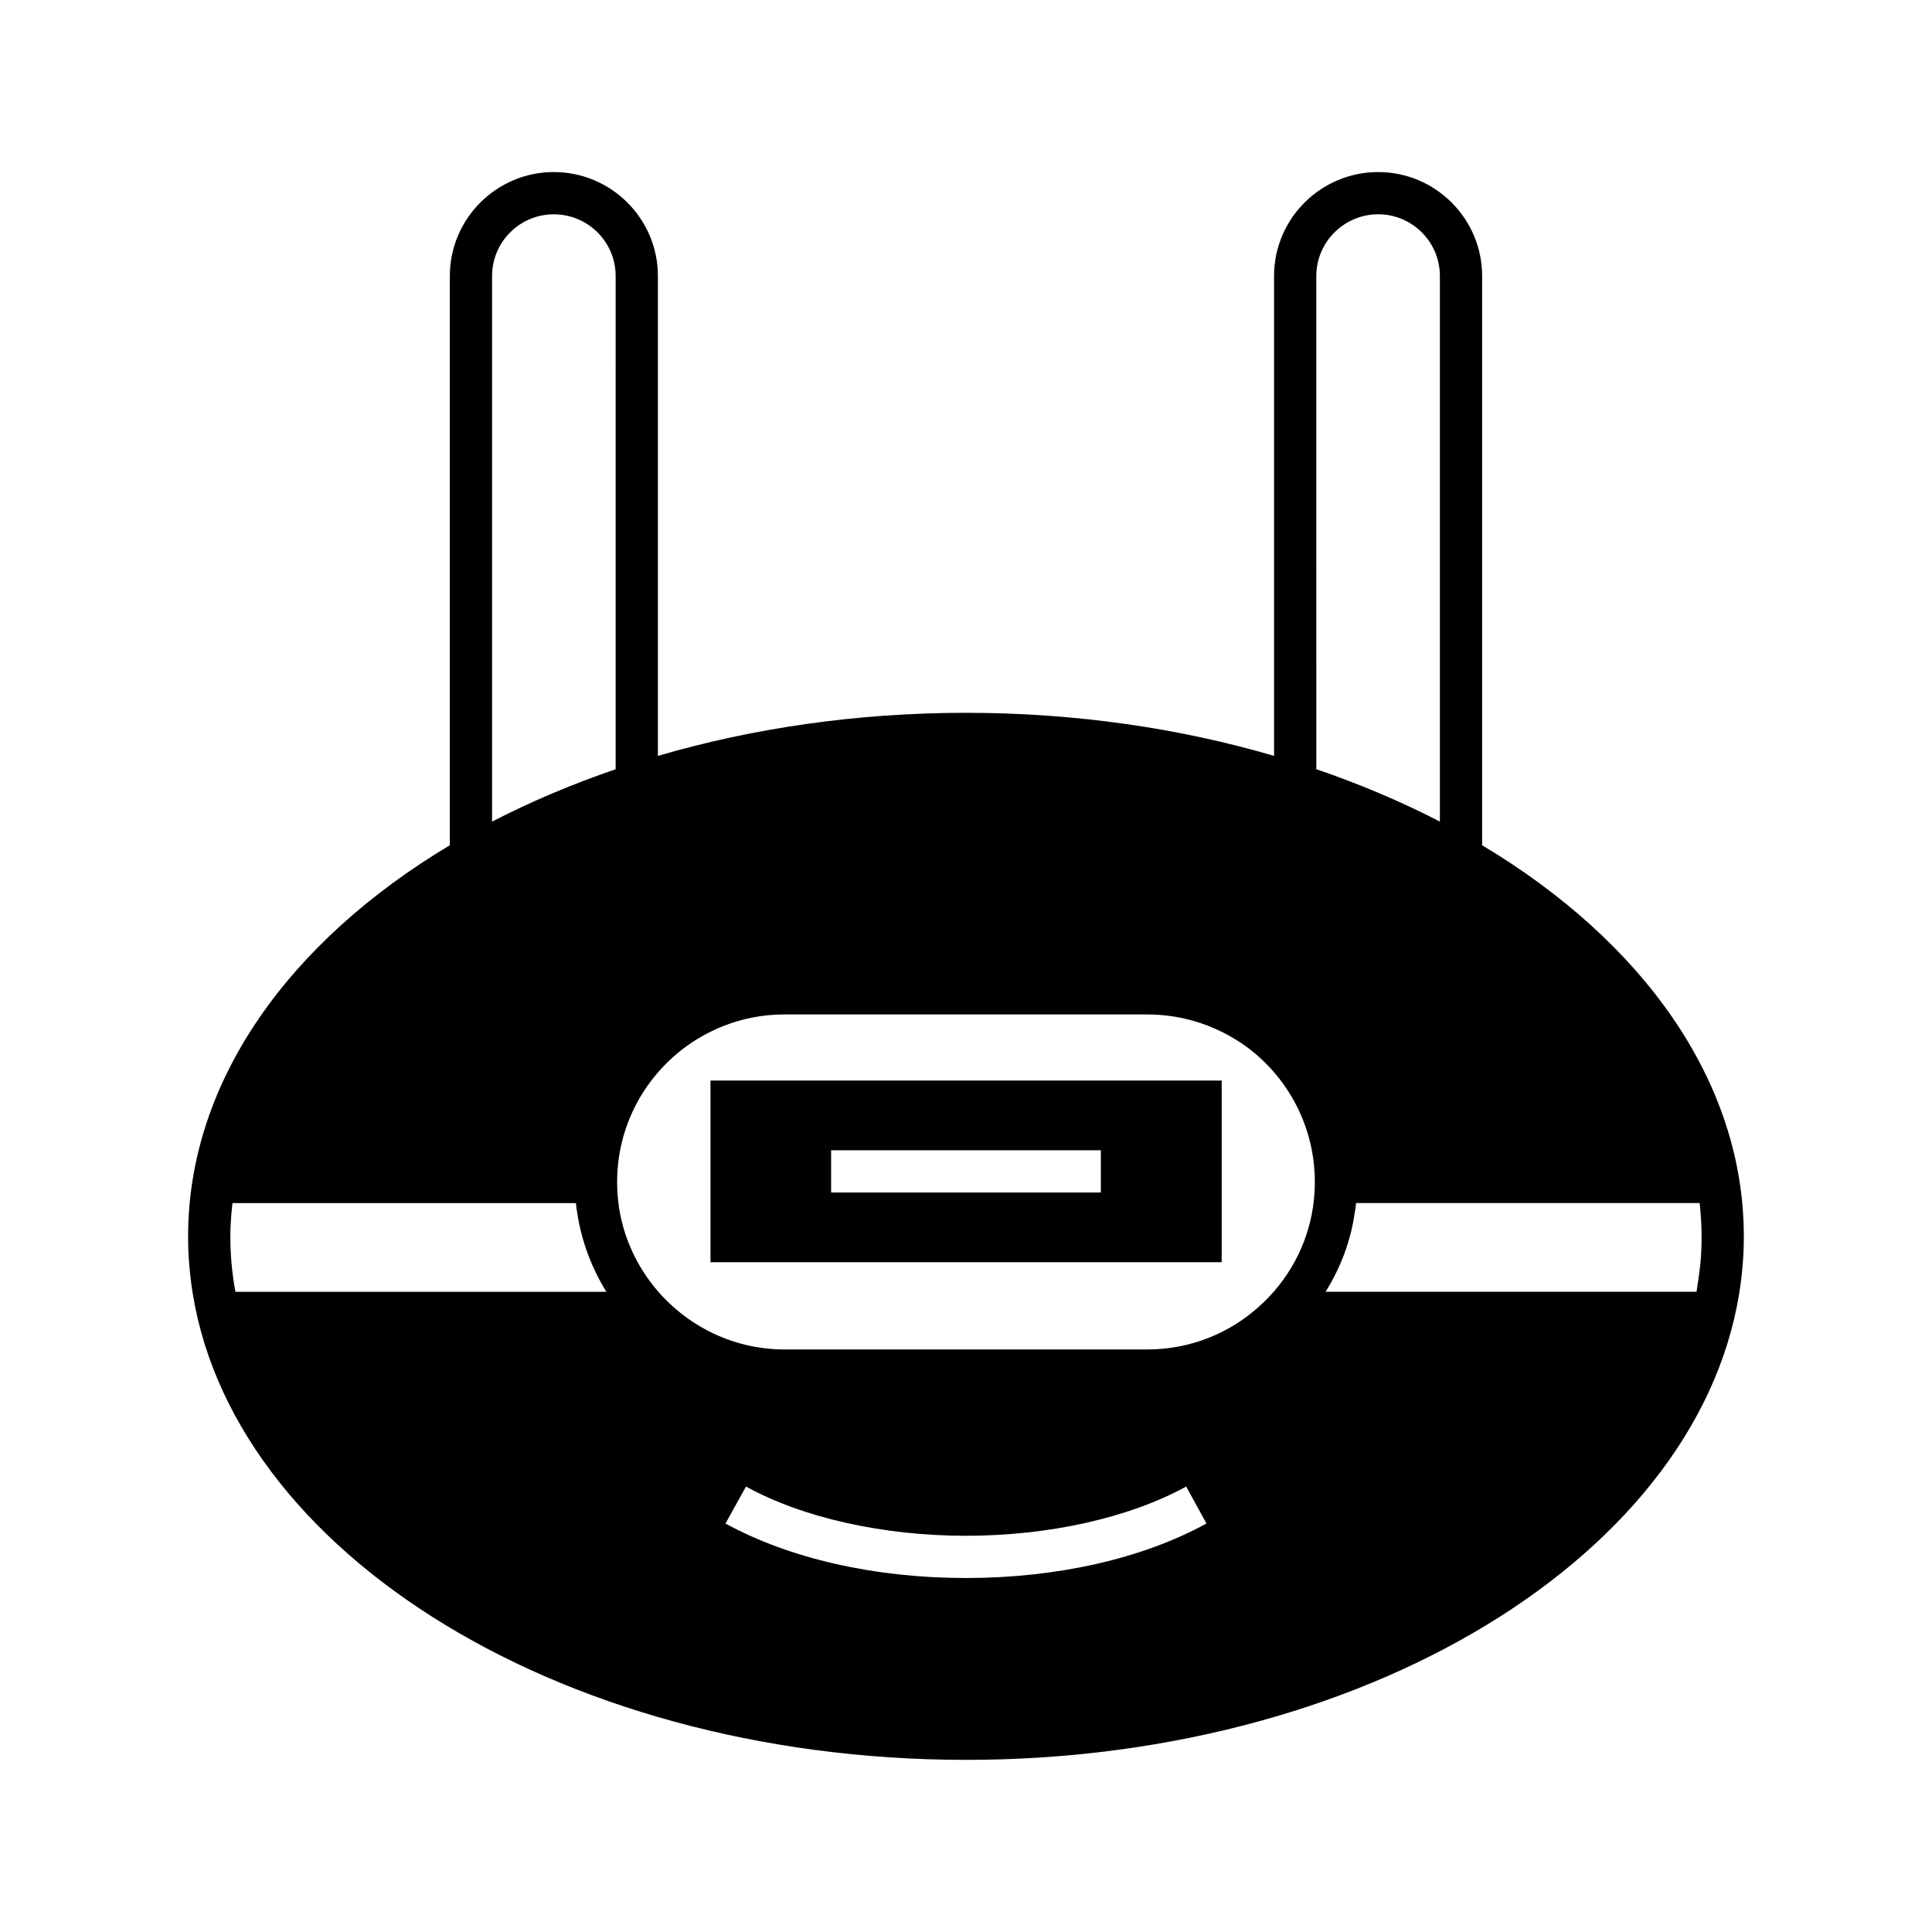
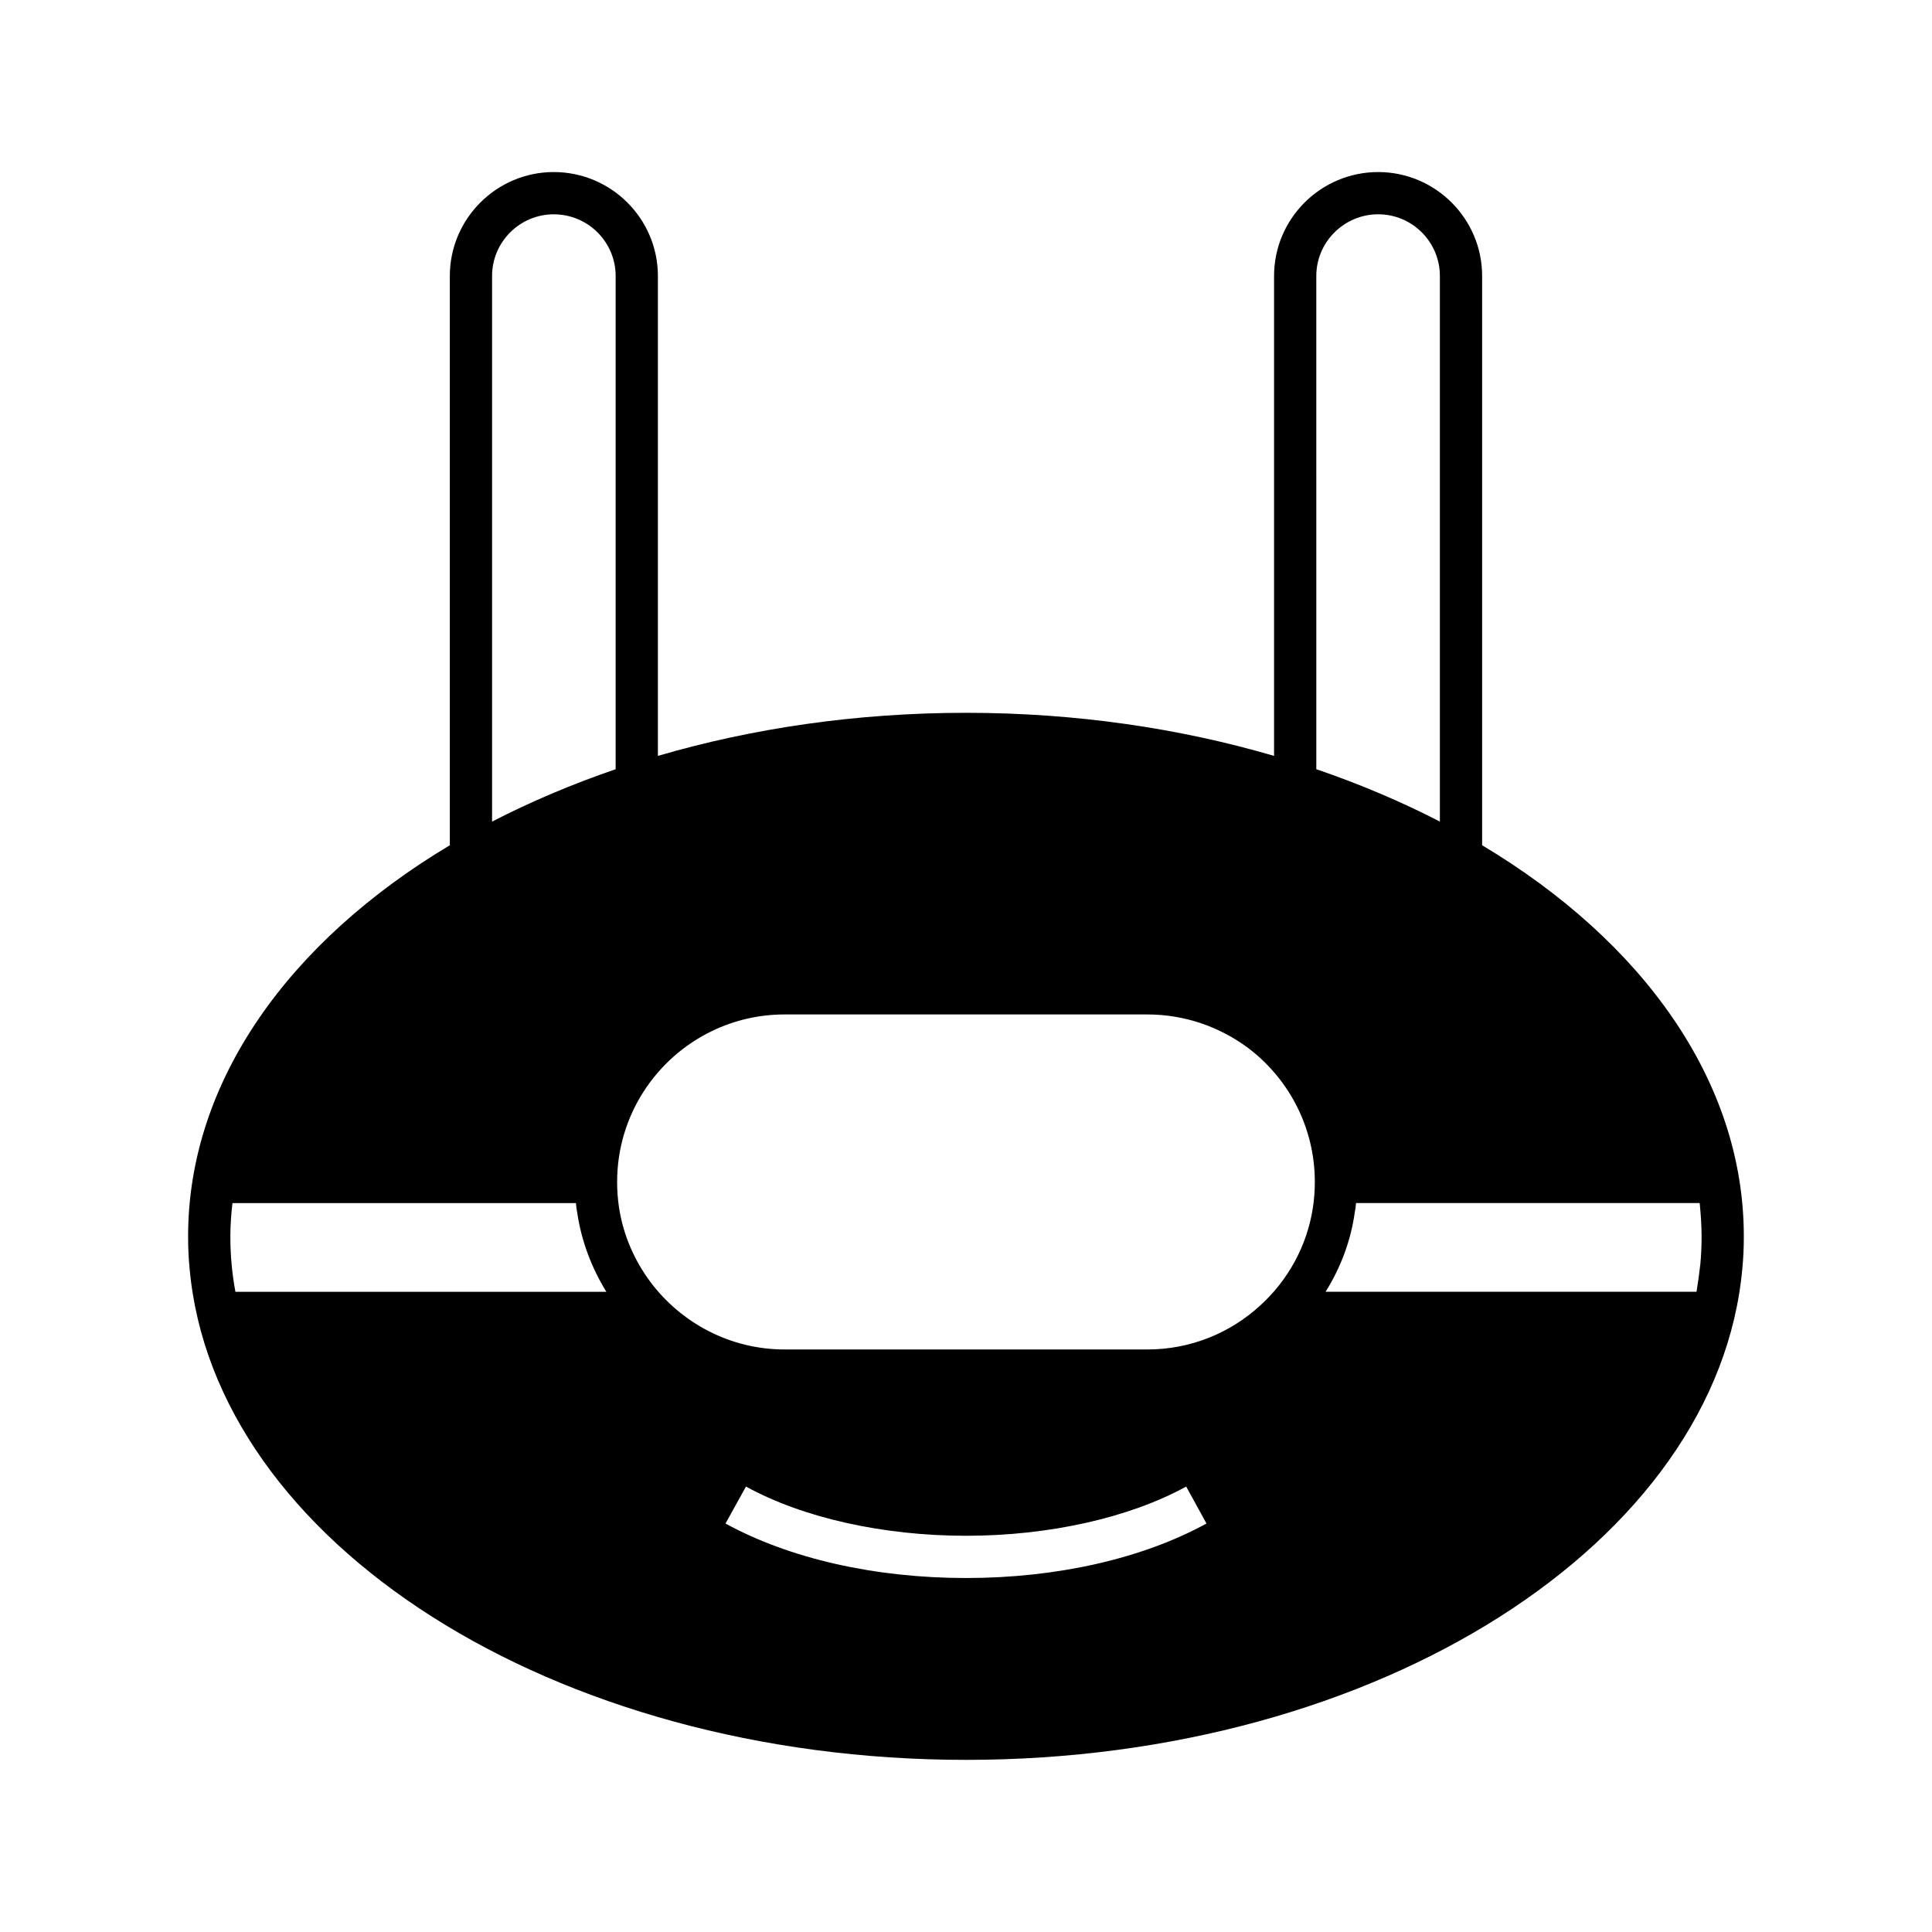
<svg xmlns="http://www.w3.org/2000/svg" fill="#000000" width="800px" height="800px" version="1.1" viewBox="144 144 512 512">
  <g>
-     <path d="m332.29 430.36v48.141h135.47v-48.141zm31.965 18.473h71.484v11.195h-71.484z" />
    <path d="m536.78 368v-150.86c0-15.172-12.371-27.543-27.543-27.543-15.227 0-27.598 12.371-27.598 27.543v127.18c-25.023-7.332-52.621-11.418-81.617-11.418-28.996 0-56.652 4.086-81.672 11.418v-127.18c0-15.172-12.371-27.543-27.598-27.543-15.172 0-27.543 12.371-27.543 27.543v150.86c-42.488 25.414-69.359 62.473-69.359 103.67 0 2.856 0.113 5.652 0.391 8.453 6.492 72.547 96.34 130.26 205.78 130.26 109.38 0 199.23-57.715 205.72-130.26 0.281-2.801 0.391-5.598 0.391-8.453 0.008-41.199-26.863-78.258-69.352-103.67zm-330.39 118.34c-0.449-2.406-0.785-4.812-1.008-7.277-0.223-2.406-0.336-4.871-0.336-7.391 0-2.965 0.223-5.934 0.559-8.844h91.023c0.055 0.84 0.168 1.68 0.336 2.519 1.121 7.613 3.863 14.723 7.727 20.992zm100.76-138.49c-11.586 3.977-22.559 8.621-32.746 13.883v-144.59c0-9.012 7.332-16.348 16.348-16.348 9.07 0 16.402 7.332 16.402 16.348zm92.871 214.34c-24.184 0-46.797-5.152-63.758-14.441l5.43-9.797c15.059 8.285 36.332 13.043 58.328 13.043 21.945 0 43.215-4.758 58.332-13.043l5.375 9.797c-16.965 9.293-39.582 14.441-63.707 14.441zm91.918-98.184c-1.566 10.246-6.66 19.367-14.051 26.031-7.894 7.223-18.359 11.586-29.836 11.586h-96.117c-14.5 0-27.43-7.055-35.547-17.859-4.254-5.711-7.223-12.426-8.34-19.762-0.336-2.238-0.504-4.481-0.504-6.773 0-17.633 10.301-32.859 25.191-40.023 5.82-2.801 12.316-4.367 19.199-4.367h96.117c9.965 0 19.145 3.301 26.59 8.789 10.805 8.117 17.801 21.047 17.801 35.602 0 2.297-0.168 4.535-0.504 6.777zm0.895-246.87c0-9.012 7.391-16.348 16.402-16.348s16.348 7.332 16.348 16.348v144.59c-10.188-5.262-21.16-9.91-32.746-13.883zm101.77 261.92c-0.281 2.465-0.617 4.871-1.008 7.277h-98.301c3.918-6.269 6.66-13.379 7.727-20.992 0.168-0.84 0.281-1.68 0.336-2.519l91.078 0.004c0.281 2.91 0.504 5.879 0.504 8.844 0 2.519-0.113 4.981-0.336 7.387z" />
  </g>
</svg>